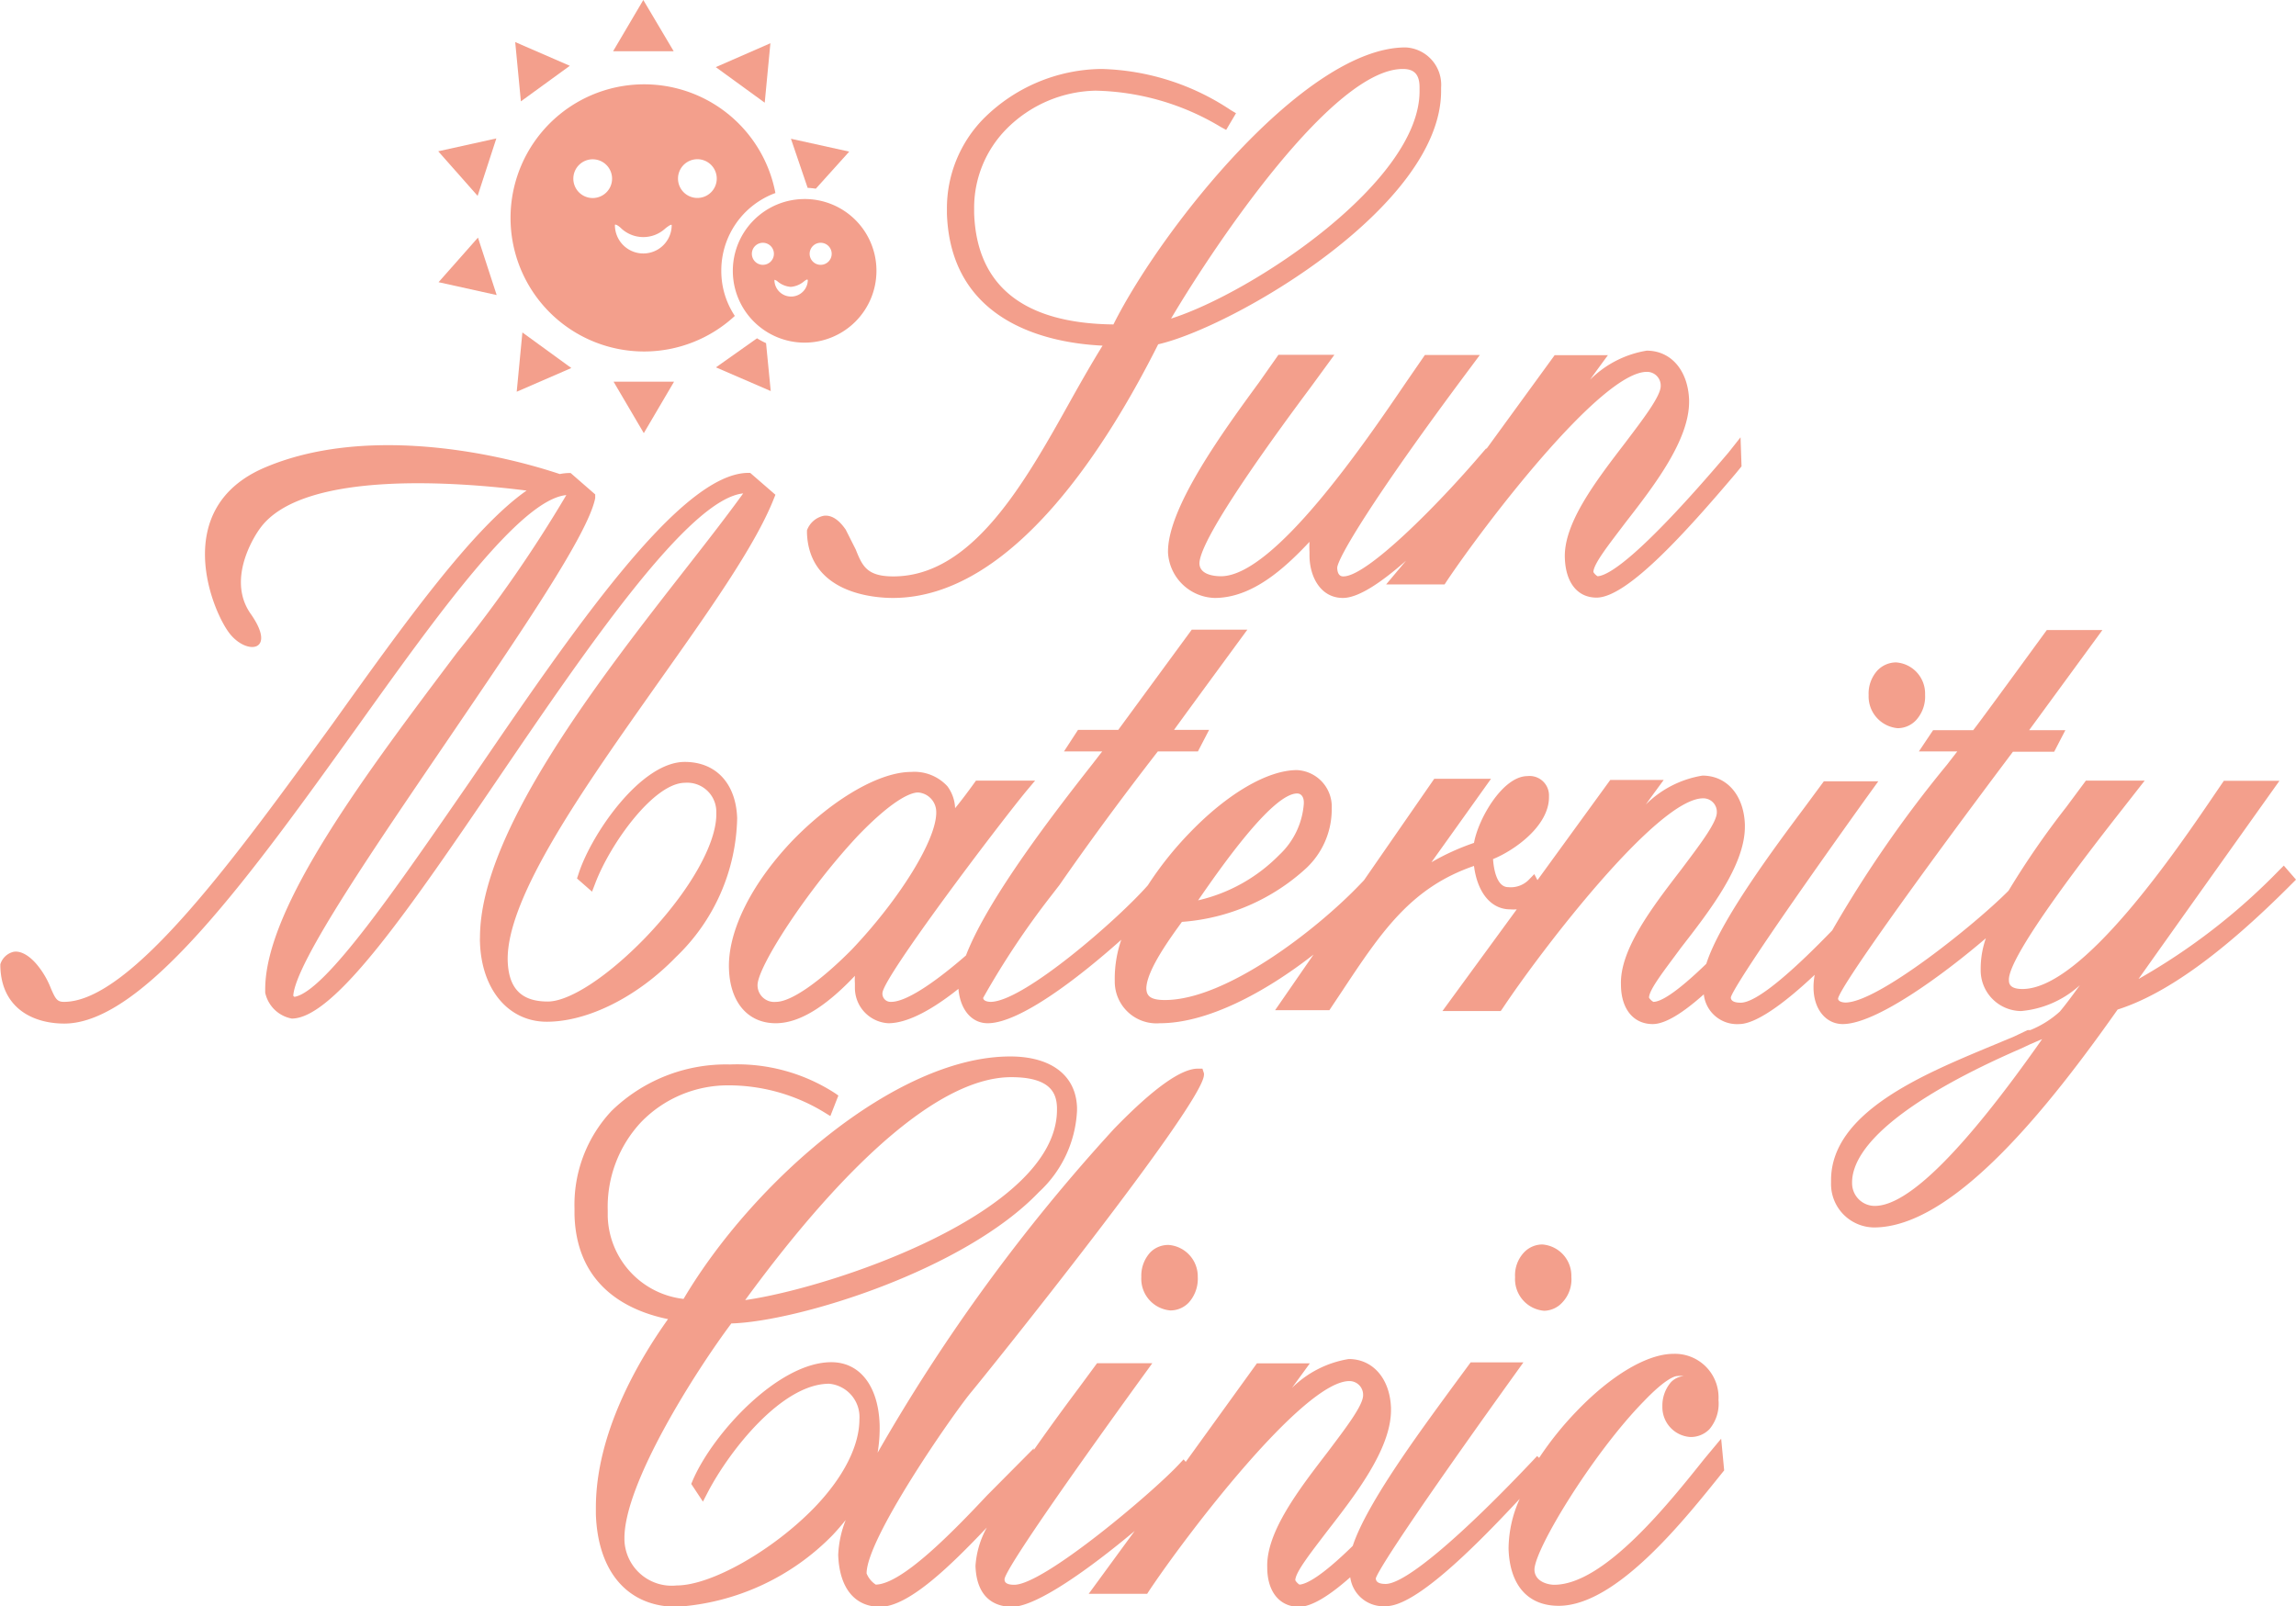
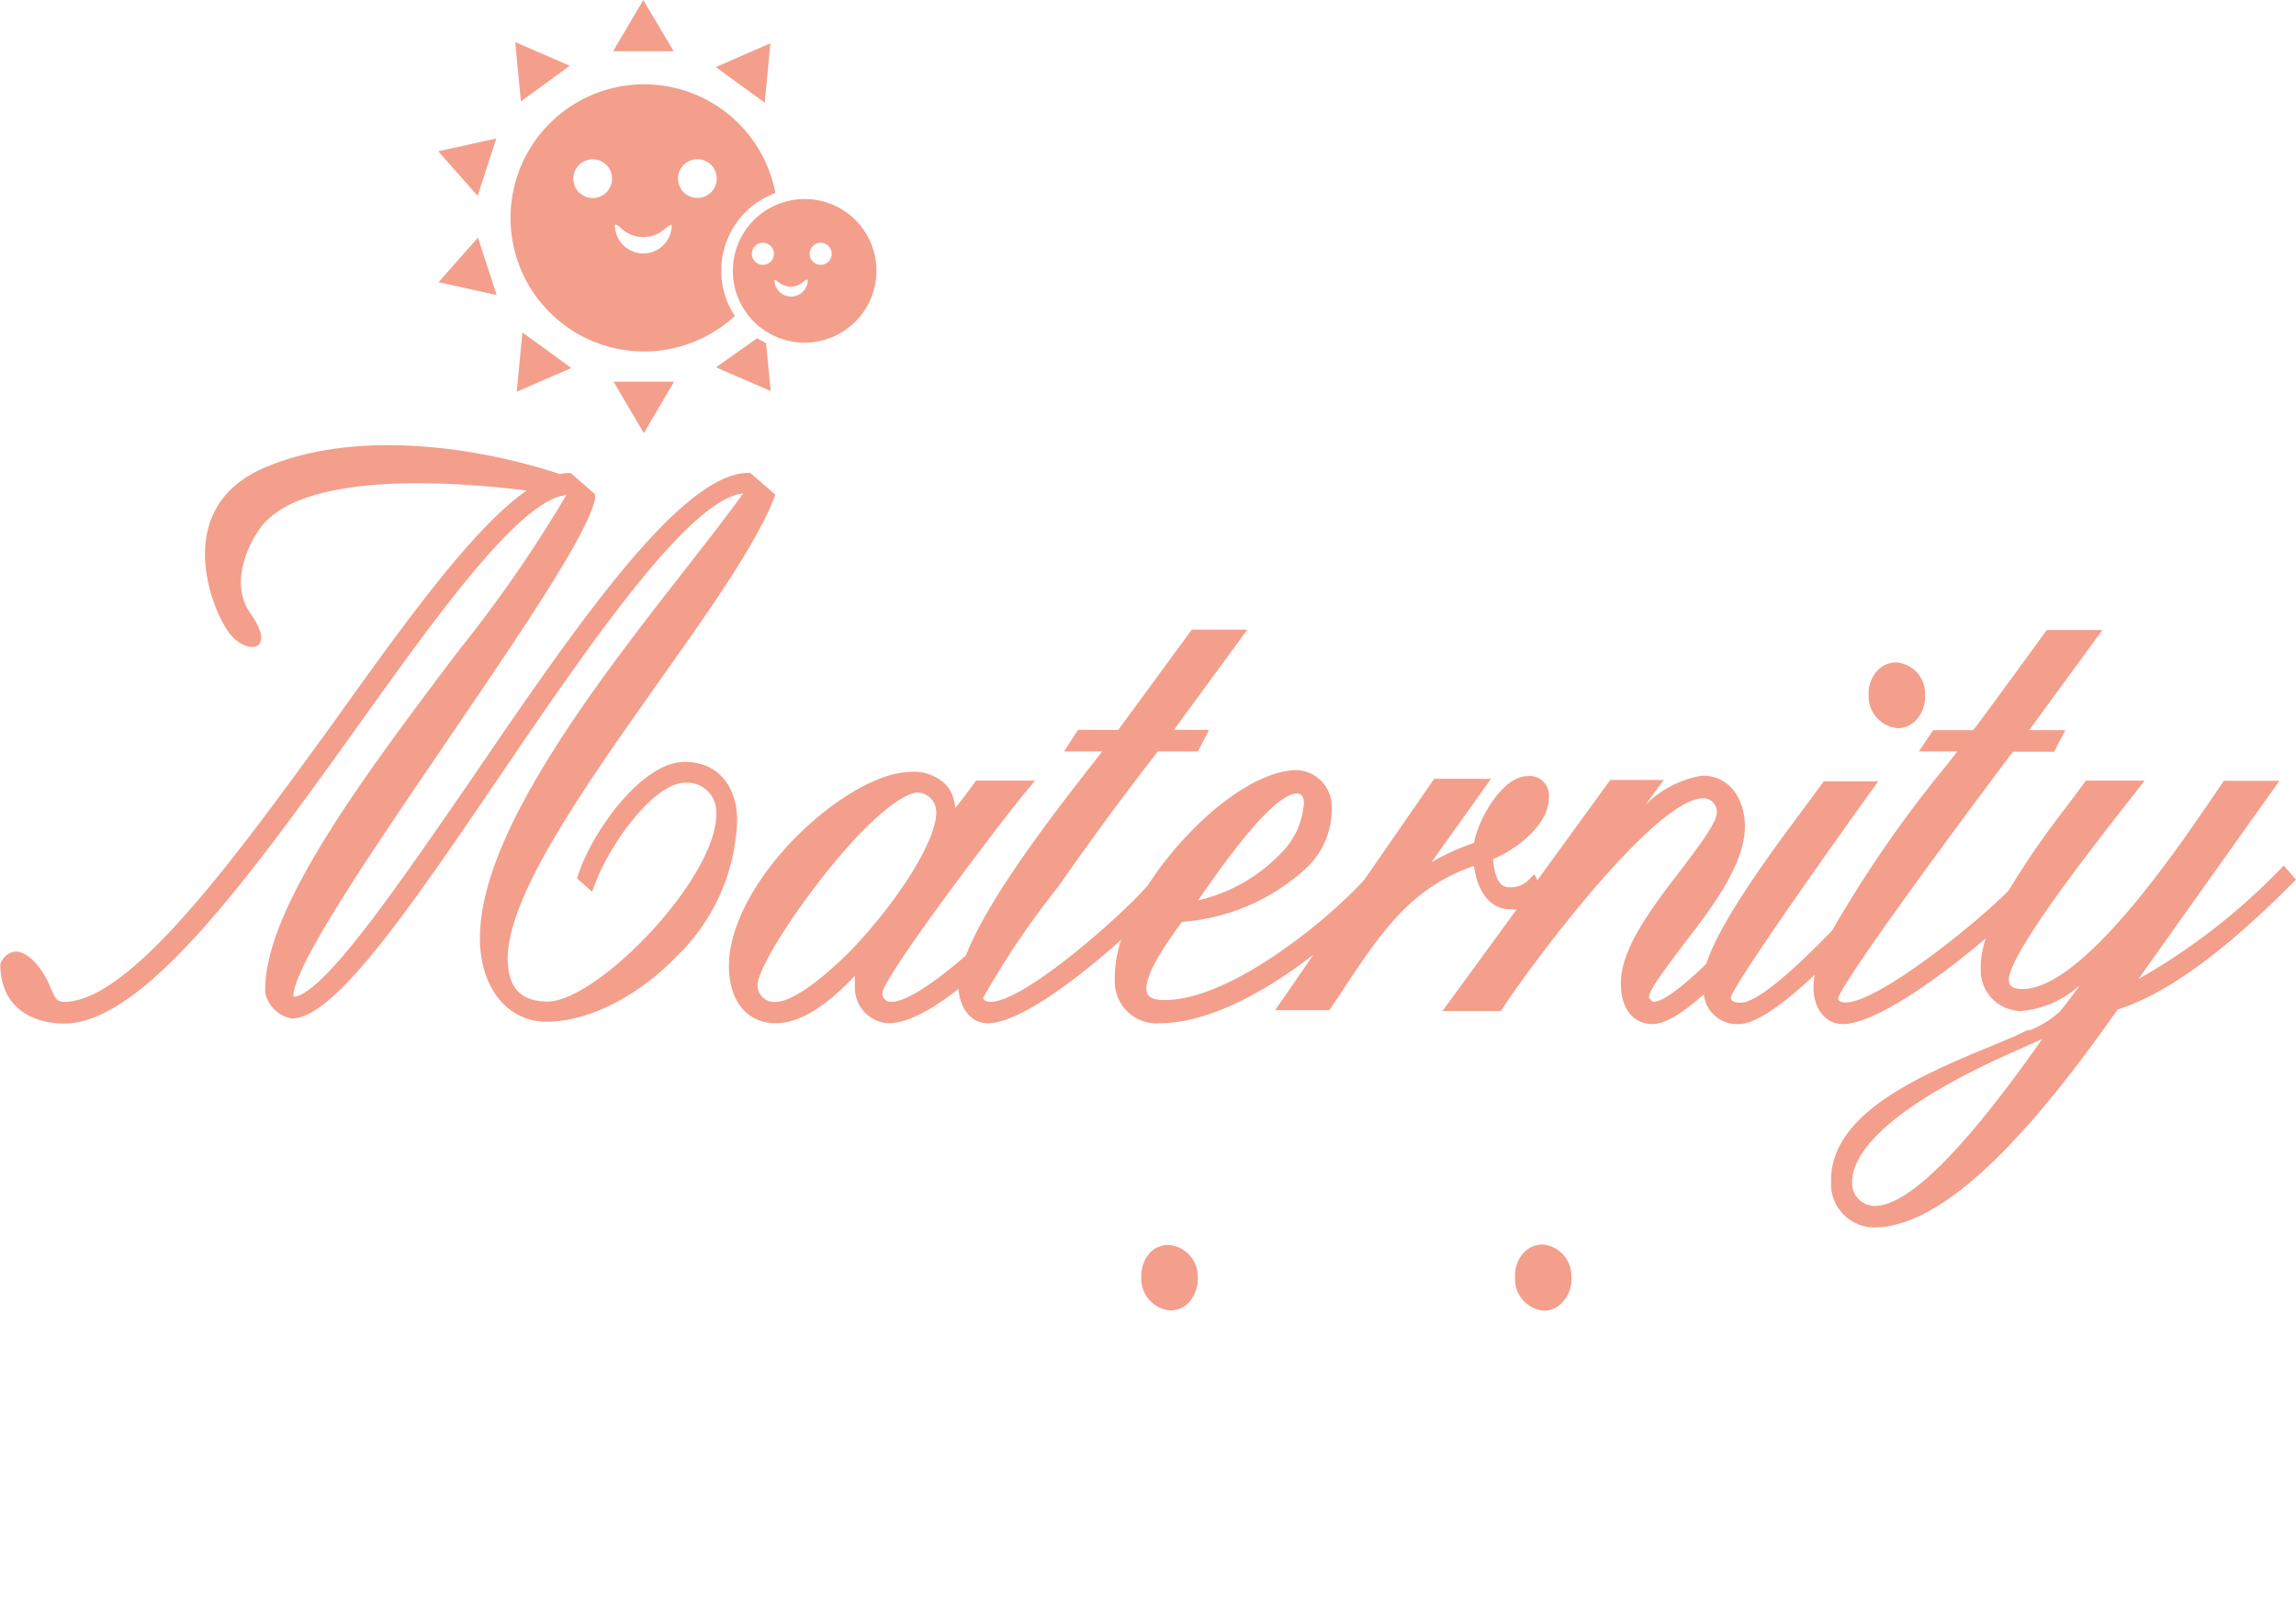
<svg xmlns="http://www.w3.org/2000/svg" viewBox="0 0 137.48 96.19">
  <defs>
    <style>.cls-1{fill:#f39f8c;}</style>
  </defs>
  <g id="レイヤー_2" data-name="レイヤー 2">
    <g id="レイヤー_1-2" data-name="レイヤー 1">
-       <path class="cls-1" d="M86.29,5.45v-.2a2.24,2.24,0,0,0-2.13-2.41c-6,0-14.6,10.82-17.49,16.59-5.37-.06-8.19-2.3-8.34-6.66v-.26a6.72,6.72,0,0,1,1.91-4.76,7.73,7.73,0,0,1,5.35-2.32,15.1,15.1,0,0,1,7.5,2.17l.33.18.59-1-.32-.19a14.59,14.59,0,0,0-7.75-2.46,10.14,10.14,0,0,0-7.07,3A7.67,7.67,0,0,0,56.7,12.5v.3c.23,6.57,6.15,7.75,9.32,7.9-.62,1-1.25,2.1-1.91,3.28-2.76,4.95-5.89,10.54-10.62,10.54-1.6,0-1.86-.64-2.25-1.61l-.6-1.19c-.42-.61-.86-.89-1.32-.83a1.37,1.37,0,0,0-1,.87l0,.07v.09c.13,3.61,4,3.89,5.14,3.89,7.27,0,13-9.44,15.89-15.19C73.81,19.6,86.29,12.39,86.29,5.45ZM70.12,19.08C72.86,14.46,79.84,4.13,84,4.13c.69,0,1,.34,1,1.1v.16C85.09,10.84,75,17.53,70.12,19.08Z" />
-       <path class="cls-1" d="M103.5,27.1c-5.38,6.34-7.22,7.38-7.84,7.41a.75.75,0,0,1-.25-.25c0-.5,1-1.74,1.91-2.95,1.71-2.2,3.82-4.93,3.82-7.25v-.12c-.07-1.76-1.08-2.94-2.54-2.94a6.23,6.23,0,0,0-3.39,1.74c.2-.29,1.07-1.47,1.07-1.47H93.09L89,26.89l0-.05-.33.38c-2.56,3-6.81,7.3-8.23,7.3-.08,0-.35,0-.37-.5S82.08,30,88,22.08l.61-.82H85.32l-1.13,1.64c-2.36,3.47-7.88,11.61-11.08,11.61-.38,0-1.27-.08-1.29-.76,0-1.55,4.83-8.1,6.67-10.57l1.41-1.93H76.55L75.39,22.9c-2.07,2.83-5.54,7.56-5.45,10.23a2.88,2.88,0,0,0,2.79,2.68c2.23,0,4.15-1.73,5.68-3.36a5.41,5.41,0,0,0,0,.59v.22c0,1.27.66,2.55,2,2.55.92,0,2.27-.9,3.78-2.23L83,35h3.5l.11-.17c2.24-3.35,9.24-12.56,12-12.56a.82.82,0,0,1,.83.85c0,.61-1.07,2-2.12,3.39-1.73,2.26-3.7,4.81-3.62,6.91.05,1.48.76,2.37,1.9,2.37,1.85,0,5.42-4,8.32-7.42l.36-.44-.06-1.74Z" />
      <path class="cls-1" d="M41,45.63c-2.64,0-5.62,4.36-6.37,6.74l-.08.24.9.79.2-.52c.91-2.38,3.51-6,5.37-6a1.74,1.74,0,0,1,1.87,1.8c.06,1.81-1.62,4.75-4.27,7.5-2.24,2.31-4.52,3.8-5.82,3.8-1.58,0-2.35-.78-2.4-2.45C30.31,53.71,35.1,47,39.33,41c3-4.24,5.87-8.26,7-11.12l.1-.25-1.51-1.31h-.15c-4.09.08-10.47,9.44-16.64,18.49C23.85,53,19.5,59.39,17.63,59.7l-.07-.06c.12-2,5-9.07,9.26-15.34S35.22,32,35.64,29.83l0-.22-1.47-1.28h-.15a3,3,0,0,0-.5.06c-4.58-1.52-12-2.79-17.64-.4-5.77,2.44-3.14,8.73-2.09,10s2.79,1,1.22-1.23.52-5.06.52-5.06c2.52-3.64,12.22-2.8,16-2.32-3.24,2.26-7.35,8-11.64,14C14.26,51.12,7.88,60,3.83,60c-.41,0-.51-.18-.78-.8a5.1,5.1,0,0,0-.88-1.48c-.5-.57-1-.8-1.39-.71a1.1,1.1,0,0,0-.76.74l0,.07v.06C.09,60.4,2,61.3,3.85,61.3c4.82,0,11.3-9.07,17.58-17.82,4.78-6.69,9.72-13.57,12.48-13.83h0a79.62,79.62,0,0,1-6.54,9.43C22,46.22,15.88,54.29,15.88,59.25c0,.06,0,.13,0,.2A2,2,0,0,0,17.47,61c2.58,0,7.14-6.7,12.41-14.45s11.36-16.67,14.62-17l0,0c-.88,1.22-2,2.67-3.33,4.37-5.26,6.73-12.43,15.9-12.43,22.23a2.53,2.53,0,0,0,0,.28c.09,2.84,1.71,4.76,4,4.76,2.46,0,5.43-1.49,7.74-3.88A11.82,11.82,0,0,0,44.14,49C44.07,46.93,42.88,45.63,41,45.63Z" />
      <path class="cls-1" d="M113.63,43.61a1.51,1.51,0,0,0,1.1-.48,2.1,2.1,0,0,0,.54-1.53,1.87,1.87,0,0,0-1.74-1.93,1.56,1.56,0,0,0-1.11.48,2.06,2.06,0,0,0-.53,1.48A1.91,1.91,0,0,0,113.63,43.61Z" />
      <path class="cls-1" d="M136.47,52.12a37.52,37.52,0,0,1-8.42,6.51c1.27-1.8,8.44-11.87,8.44-11.87h-3.33l-.47.69c-2.39,3.52-8,11.78-11.59,11.78-.79,0-.81-.36-.81-.54-.06-1.49,5.11-8.08,6.8-10.24l1.33-1.7H124.9l-1.18,1.59a50.34,50.34,0,0,0-3.45,5c-1.92,1.95-7.81,6.7-9.77,6.7,0,0-.43,0-.44-.24.14-.69,4.25-6.5,10.47-14.78l0,0H123l.67-1.29H121.5l4.39-6h-3.33s-4.18,5.74-4.41,6h-2.4L114.9,45h2.3l-.62.8a72.44,72.44,0,0,0-6.87,9.92c-2,2.07-4.42,4.33-5.48,4.33-.57,0-.59-.23-.59-.32.06-.26,1-2,8-11.79l.83-1.15h-3.26l-1.13,1.53c-1.86,2.49-5.08,6.81-5.91,9.4C100.27,59.56,99.4,60,99,60a.78.78,0,0,1-.26-.25c0-.5,1-1.74,1.92-3,1.71-2.2,3.82-4.92,3.82-7.24v-.13c-.06-1.76-1.08-2.93-2.54-2.93a6.21,6.21,0,0,0-3.39,1.73c.2-.29,1.07-1.47,1.07-1.47h-3.2l-4.36,6-.19-.36-.36.37a1.52,1.52,0,0,1-1.2.41c-.69,0-.87-1.09-.91-1.68,1.32-.54,3.35-2,3.35-3.71v-.07a1.16,1.16,0,0,0-1.29-1.19c-1.47,0-2.94,2.54-3.2,4a14.21,14.21,0,0,0-2.55,1.16c1.29-1.8,3.57-5,3.57-5H85.88l-4.21,6.08-.24.25c-2.56,2.68-8,6.92-11.68,6.92-.9,0-1.09-.27-1.11-.68v0c0-1.12,1.55-3.19,2.13-4a12.32,12.32,0,0,0,7.46-3.23,4.83,4.83,0,0,0,1.51-3.39.76.76,0,0,0,0-.15,2.19,2.19,0,0,0-2.08-2.32c-1.75,0-4.16,1.4-6.43,3.76a20.53,20.53,0,0,0-2.5,3.14C66.93,55.07,61.27,60,59.31,60c0,0-.43,0-.44-.24a49.41,49.41,0,0,1,4.06-6.1l.27-.35.24-.31,0,0C65,50.75,67,48,69.33,45l0,0h2.4l.67-1.29H70.3c.72-1,4.39-6,4.39-6H71.36l-4.4,6H64.55L63.71,45H66l-.62.8c-2.16,2.75-6.23,8-7.54,11.42C56.09,58.74,54.31,60,53.36,60a.49.49,0,0,1-.52-.54c.09-1,6.85-9.94,8.62-12.09l.52-.62H58.44s-.71,1-1.25,1.65a2.35,2.35,0,0,0-.46-1.31,2.68,2.68,0,0,0-2.17-.86c-1.88,0-4.6,1.57-7,4-2.53,2.61-4,5.53-3.91,7.81.07,2,1.14,3.24,2.8,3.24,1.42,0,3-1,4.74-2.84a3.27,3.27,0,0,0,0,.44v.29a2.12,2.12,0,0,0,2,2.11c1.2,0,2.72-.88,4.2-2.06.1,1.23.78,2.06,1.75,2.06,1.92,0,5.46-2.73,8-5a7.14,7.14,0,0,0-.39,2.46,2.5,2.5,0,0,0,2.7,2.54c2.84,0,6.28-1.83,9.2-4.11l-2.3,3.33h3.25l.78-1.17c2.37-3.58,4.13-6.18,7.88-7.47.2,1.57,1,2.6,2.17,2.6a2.6,2.6,0,0,0,.39,0l-4.45,6.09h3.49l.12-.17c2.23-3.36,9.25-12.57,12-12.57a.81.81,0,0,1,.82.85c0,.61-1.07,2-2.12,3.4-1.73,2.25-3.69,4.8-3.62,6.9,0,1.48.76,2.37,1.9,2.37.78,0,1.86-.71,3.06-1.78a2,2,0,0,0,2.12,1.78c1,0,2.71-1.24,4.52-2.95a4.13,4.13,0,0,0-.07.66v.09c0,1.32.75,2.2,1.75,2.2,1.95,0,5.87-2.83,8.57-5.14a5.53,5.53,0,0,0-.31,1.86,2.44,2.44,0,0,0,2.42,2.5A6,6,0,0,0,124.54,59c-.4.55-.79,1.09-1.2,1.58a5.9,5.9,0,0,1-1.77,1.11l-.16,0-.82.39-1.44.6c-4,1.67-9.51,3.94-9.51,8v.15a2.6,2.6,0,0,0,2.57,2.68c4.82,0,10.62-7.42,14.59-13.05,2.89-.92,6.3-3.38,10.43-7.53l.25-.25-.73-.84Zm-58.8-4.6c.23,0,.39.19.4.5v.11a4.66,4.66,0,0,1-1.48,3.08,9.91,9.91,0,0,1-4.85,2.71C73,52.1,76.17,47.52,77.67,47.52ZM51,56.87C49.08,58.81,47.36,60,46.47,60a1,1,0,0,1-1.11-1c0-1.11,3-5.75,6.06-9,2.22-2.29,3.22-2.54,3.55-2.54a1.17,1.17,0,0,1,1.09,1.15C56.11,50.25,53.87,53.85,51,56.87Zm61.31,15.35a1.36,1.36,0,0,1-1.41-1.32c-.08-2.36,3.51-5.24,10.13-8.11h0l.53-.25v0h0l.72-.31C117.64,68.84,114.27,72.22,112.26,72.22Z" />
      <path class="cls-1" d="M68.88,75a2.06,2.06,0,0,0-.54,1.48,1.9,1.9,0,0,0,1.74,2,1.52,1.52,0,0,0,1.1-.47,2.13,2.13,0,0,0,.54-1.53A1.89,1.89,0,0,0,70,74.56,1.5,1.5,0,0,0,68.88,75Z" />
      <path class="cls-1" d="M92.46,78.5A1.51,1.51,0,0,0,93.55,78a2,2,0,0,0,.54-1.53,1.88,1.88,0,0,0-1.74-1.94,1.52,1.52,0,0,0-1.1.48,2,2,0,0,0-.53,1.48A1.9,1.9,0,0,0,92.46,78.5Z" />
-       <path class="cls-1" d="M103.06,86.16l-1,1.2c-2.11,2.64-6,7.55-9,7.55-.32,0-1.16-.16-1.18-.9,0-1.23,3.52-7,6.55-10.09,1.34-1.4,1.88-1.51,2-1.51a1.74,1.74,0,0,1,.39,0,1.23,1.23,0,0,0-.76.36,2.15,2.15,0,0,0-.52,1.44v.09a1.79,1.79,0,0,0,1.67,1.76,1.56,1.56,0,0,0,1.15-.47,2.38,2.38,0,0,0,.54-1.75,2.61,2.61,0,0,0-2.7-2.76c-1.56,0-3.71,1.27-5.77,3.41a19.66,19.66,0,0,0-2.27,2.82l-.12-.11c-4.5,4.79-7.89,7.66-9.07,7.66-.57,0-.58-.24-.59-.33.06-.25,1-2,8-11.77l.84-1.17H88.06l-1.12,1.52C85.08,85.66,81.85,90,81,92.58c-1.92,1.88-2.79,2.29-3.19,2.32a.77.77,0,0,1-.25-.26c0-.49,1-1.74,1.91-2.94,1.71-2.2,3.82-4.93,3.82-7.25v-.13c-.06-1.75-1.08-2.93-2.53-2.93a6.27,6.27,0,0,0-3.4,1.73l1.07-1.47H75.26L71,87.55l-.13-.15-.29.31c-1.58,1.69-8.08,7.2-9.85,7.2-.58,0-.58-.24-.58-.33,0-.25.94-2,8-11.77L69,81.64H65.69l-1.12,1.52c-.75,1-1.72,2.32-2.67,3.68v-.1L59.1,89.56C57,91.8,54,94.87,52.44,94.9a1.43,1.43,0,0,1-.55-.67v0c0-2.08,5-9.29,6.2-10.78.95-1.13,14-17.38,14-19.08a.28.28,0,0,0,0-.09L72,64l-.28,0c-1,0-2.66,1.18-5,3.59A108.24,108.24,0,0,0,52.55,87a8.79,8.79,0,0,0,.12-1.7c-.08-2.29-1.18-3.72-2.89-3.72-3.18,0-7.11,4.28-8.31,7.1l-.08.19.7,1.06.3-.58c1.31-2.5,4.44-6.48,7.26-6.48A2,2,0,0,1,51.46,85c0,1.55-.91,3.43-2.69,5.28-2.49,2.57-6.18,4.67-8.25,4.67a2.83,2.83,0,0,1-3.13-2.72v-.12c0-3.28,4.23-9.95,6.4-12.85,4-.12,13.94-3.18,18.42-7.87a7.08,7.08,0,0,0,2.28-4.87v-.19c-.06-1.92-1.54-3.06-4-3.06-6.82,0-15.4,7.49-19.56,14.52a5.12,5.12,0,0,1-4.54-4.94v-.35a7.43,7.43,0,0,1,2-5.3A7.23,7.23,0,0,1,43.6,65a11,11,0,0,1,5.73,1.6l.39.24.48-1.23L50,65.47a10.78,10.78,0,0,0-6.29-1.72,9.82,9.82,0,0,0-7.09,2.78,8.21,8.21,0,0,0-2.22,5.85c0,.12,0,.24,0,.37C34.52,77.3,38,78.59,40,79c-1.78,2.5-4.32,6.83-4.32,11.29,0,.14,0,.27,0,.4.12,3.47,1.93,5.54,4.84,5.54a14.34,14.34,0,0,0,9.35-4.31c.28-.3.53-.59.77-.89a6.4,6.4,0,0,0-.45,2.09c.07,2,1,3.11,2.51,3.11,1.7,0,4.2-2.44,6.39-4.75a5.48,5.48,0,0,0-.68,2.3c.07,2,1.24,2.45,2.19,2.45,1.49,0,4.75-2.37,7.34-4.54l-2.75,3.76h3.5l.11-.17c2.24-3.36,9.25-12.57,12-12.57a.82.82,0,0,1,.82.85c0,.62-1.07,2-2.12,3.4-1.73,2.25-3.69,4.8-3.62,6.91,0,1.48.76,2.36,1.9,2.36.78,0,1.86-.7,3.07-1.77A2,2,0,0,0,83,96.19c1.69,0,5-3.2,8-6.43a7.29,7.29,0,0,0-.67,3c.07,2.17,1.15,3.41,3,3.41,3.49,0,7.6-5.24,9.82-8l.09-.11ZM60.55,64.51c2.4,0,2.71,1,2.74,1.81v.14c0,6.18-13.56,10.68-18.67,11.4C51,69.14,56.51,64.51,60.55,64.51Z" />
      <path class="cls-1" d="M48.18,11.92a4.3,4.3,0,1,0,4.3,4.29A4.29,4.29,0,0,0,48.18,11.92Zm-2.5,3.94a.66.66,0,1,1,.66-.66A.66.66,0,0,1,45.68,15.86Zm2.69.9a1,1,0,0,1-2,0v0s.09,0,.22.12a1.37,1.37,0,0,0,.76.3,1.4,1.4,0,0,0,.77-.31c.12-.1.22-.15.22-.12Zm.77-.9a.66.66,0,1,1,0-1.32.66.66,0,1,1,0,1.32Z" />
      <path class="cls-1" d="M38.59,21.05A8,8,0,0,0,44,18.92a4.86,4.86,0,0,1-.81-2.71,4.94,4.94,0,0,1,3.24-4.65,8,8,0,1,0-7.88,9.49ZM41.65,9.54a1.16,1.16,0,1,1,0,2.31,1.16,1.16,0,0,1,0-2.31Zm-4.83,3.93c0-.05.17,0,.38.21a1.94,1.94,0,0,0,2.64,0c.21-.17.37-.26.38-.2v0a1.7,1.7,0,1,1-3.4,0ZM35.49,9.54a1.16,1.16,0,1,1-1.16,1.16A1.16,1.16,0,0,1,35.49,9.54Z" />
      <polygon class="cls-1" points="38.52 0 36.71 3.07 40.34 3.07 38.52 0" />
      <polygon class="cls-1" points="34.12 3.94 30.85 2.52 31.19 6.07 34.12 3.94" />
      <polygon class="cls-1" points="29.72 8.29 26.24 9.06 28.6 11.73 29.72 8.29" />
      <polygon class="cls-1" points="26.26 16.9 29.74 17.67 28.62 14.23 26.26 16.9" />
      <polygon class="cls-1" points="30.94 23.46 34.21 22.04 31.28 19.91 30.94 23.46" />
      <polygon class="cls-1" points="38.55 25.94 40.36 22.86 36.74 22.86 38.55 25.94" />
      <polygon class="cls-1" points="46.13 2.59 42.86 4.02 45.79 6.15 46.13 2.59" />
-       <path class="cls-1" d="M45.33,20.26,42.87,22l3.28,1.42-.28-2.87A4.86,4.86,0,0,1,45.33,20.26Z" />
-       <path class="cls-1" d="M48.85,11.3l2-2.22-3.49-.77,1,2.94A5.07,5.07,0,0,1,48.85,11.3Z" />
+       <path class="cls-1" d="M45.33,20.26,42.87,22l3.28,1.42-.28-2.87Z" />
    </g>
  </g>
</svg>